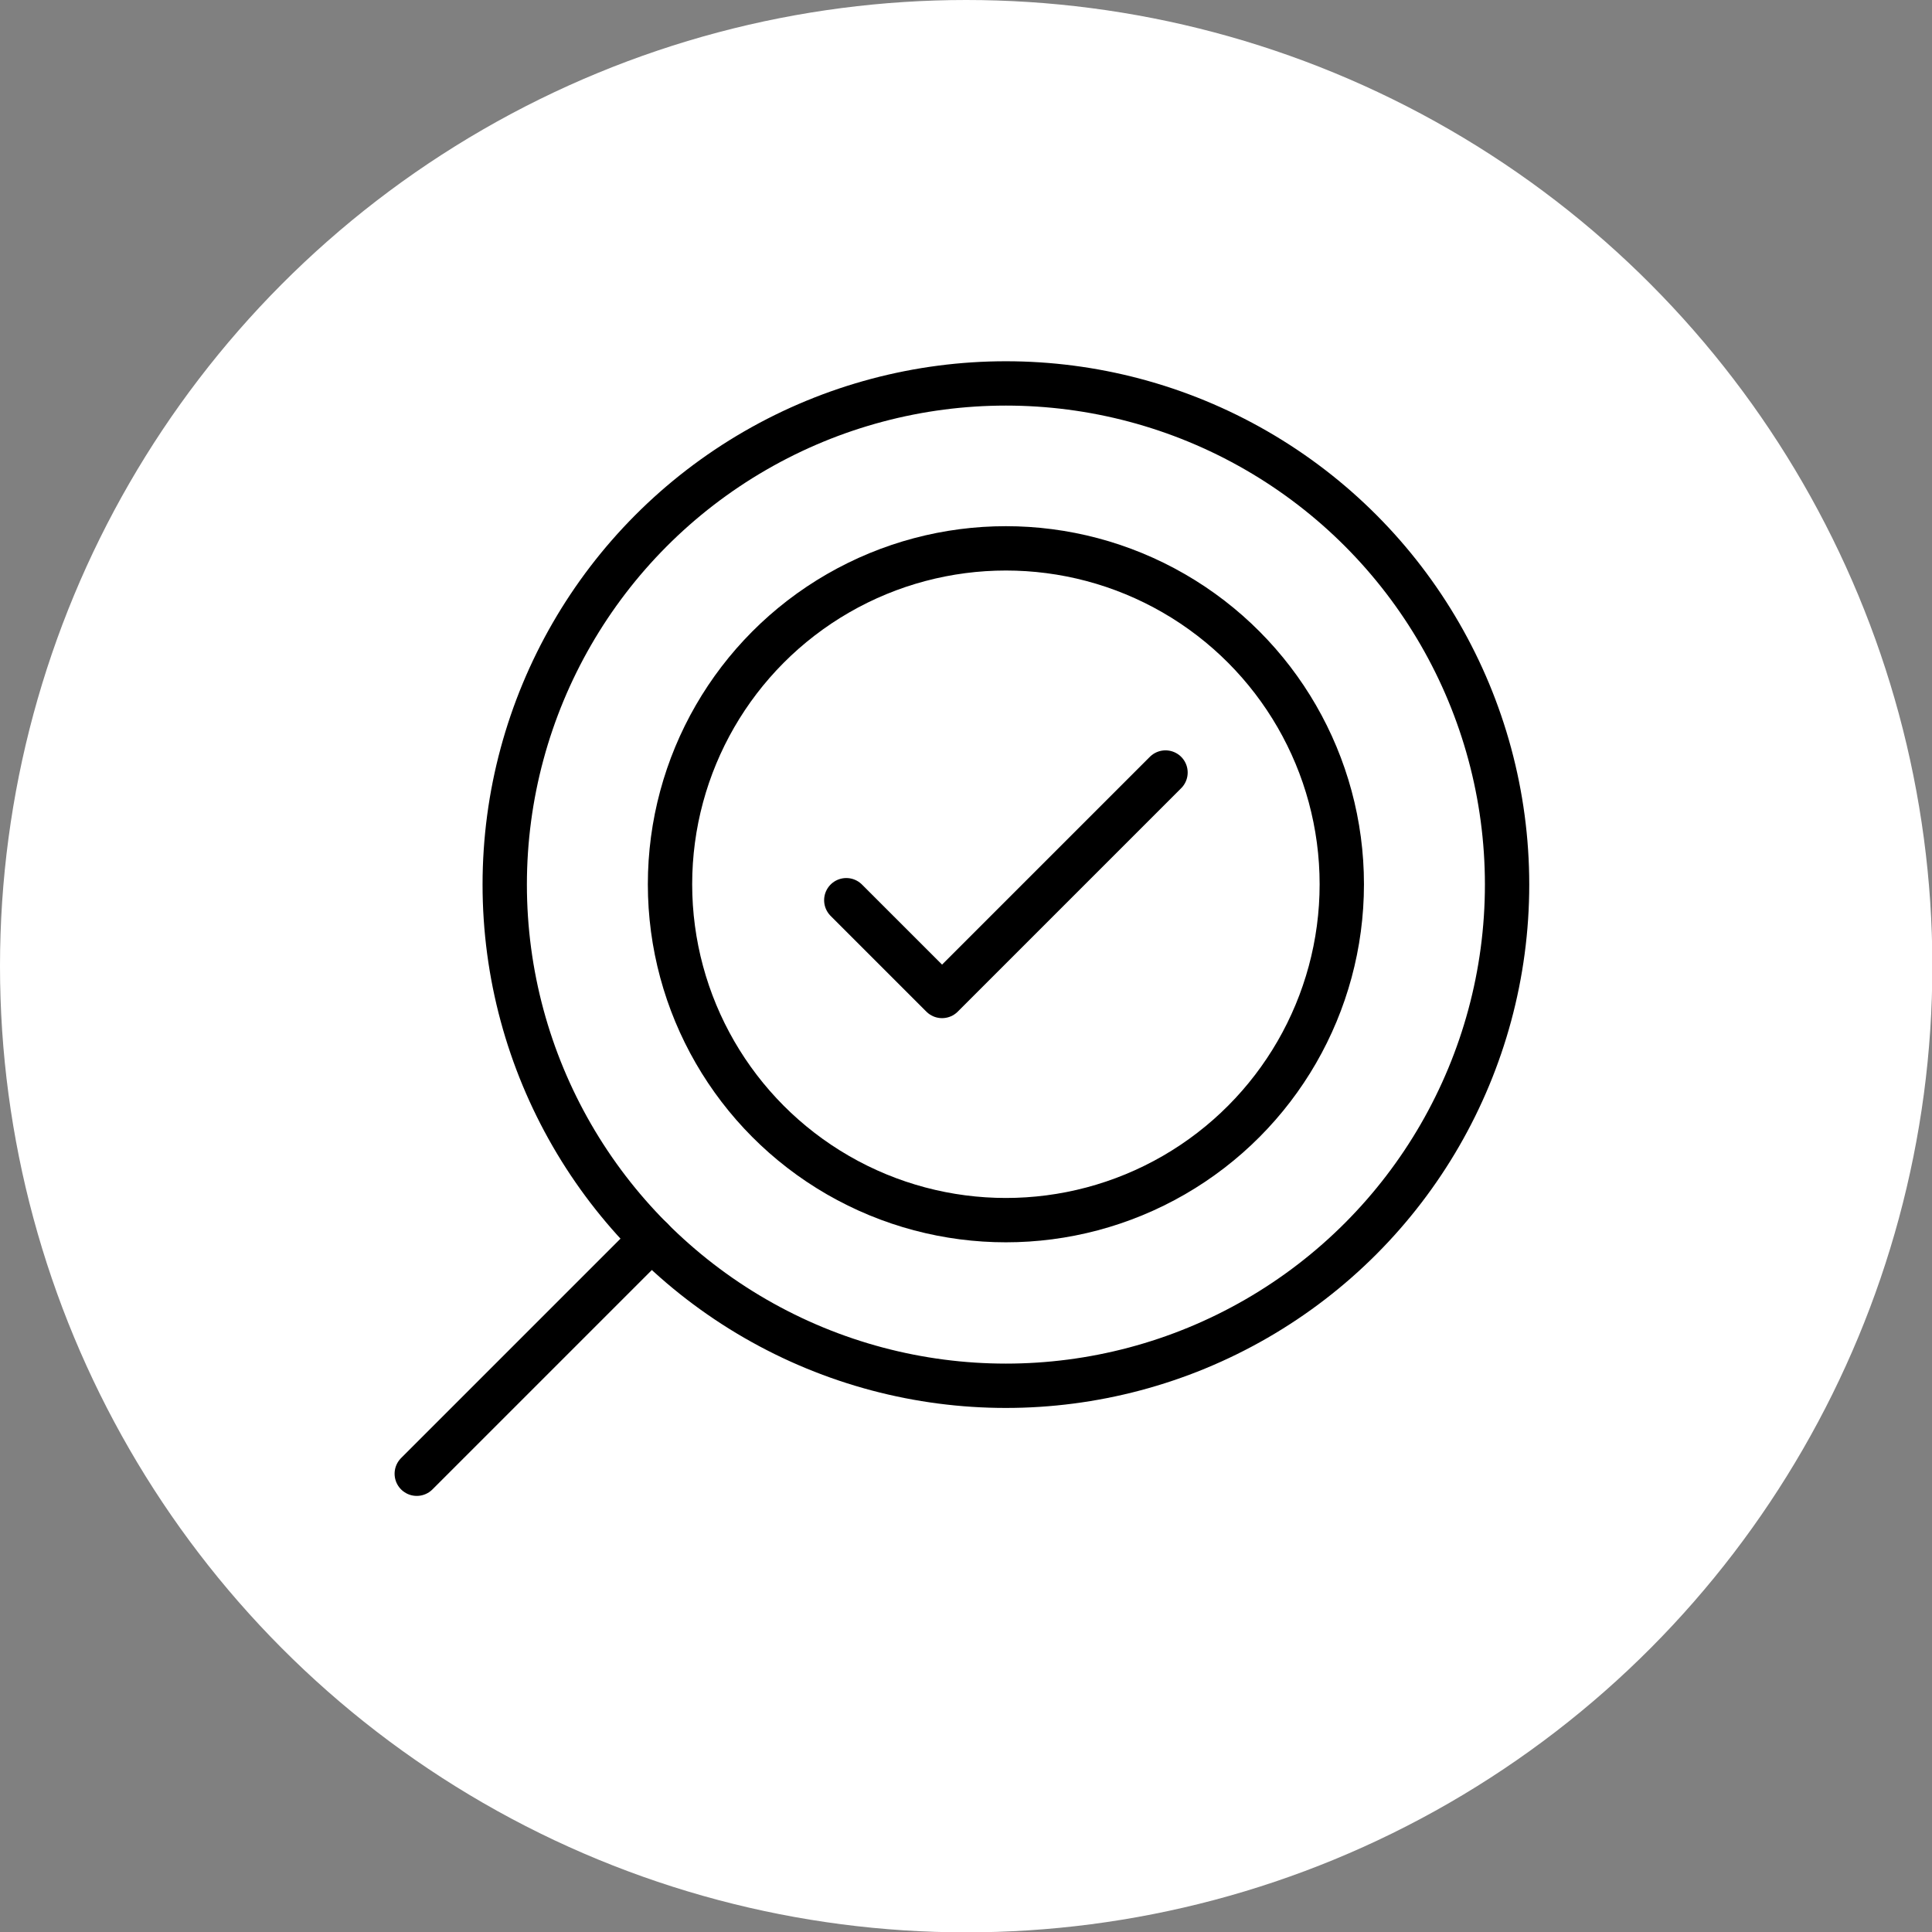
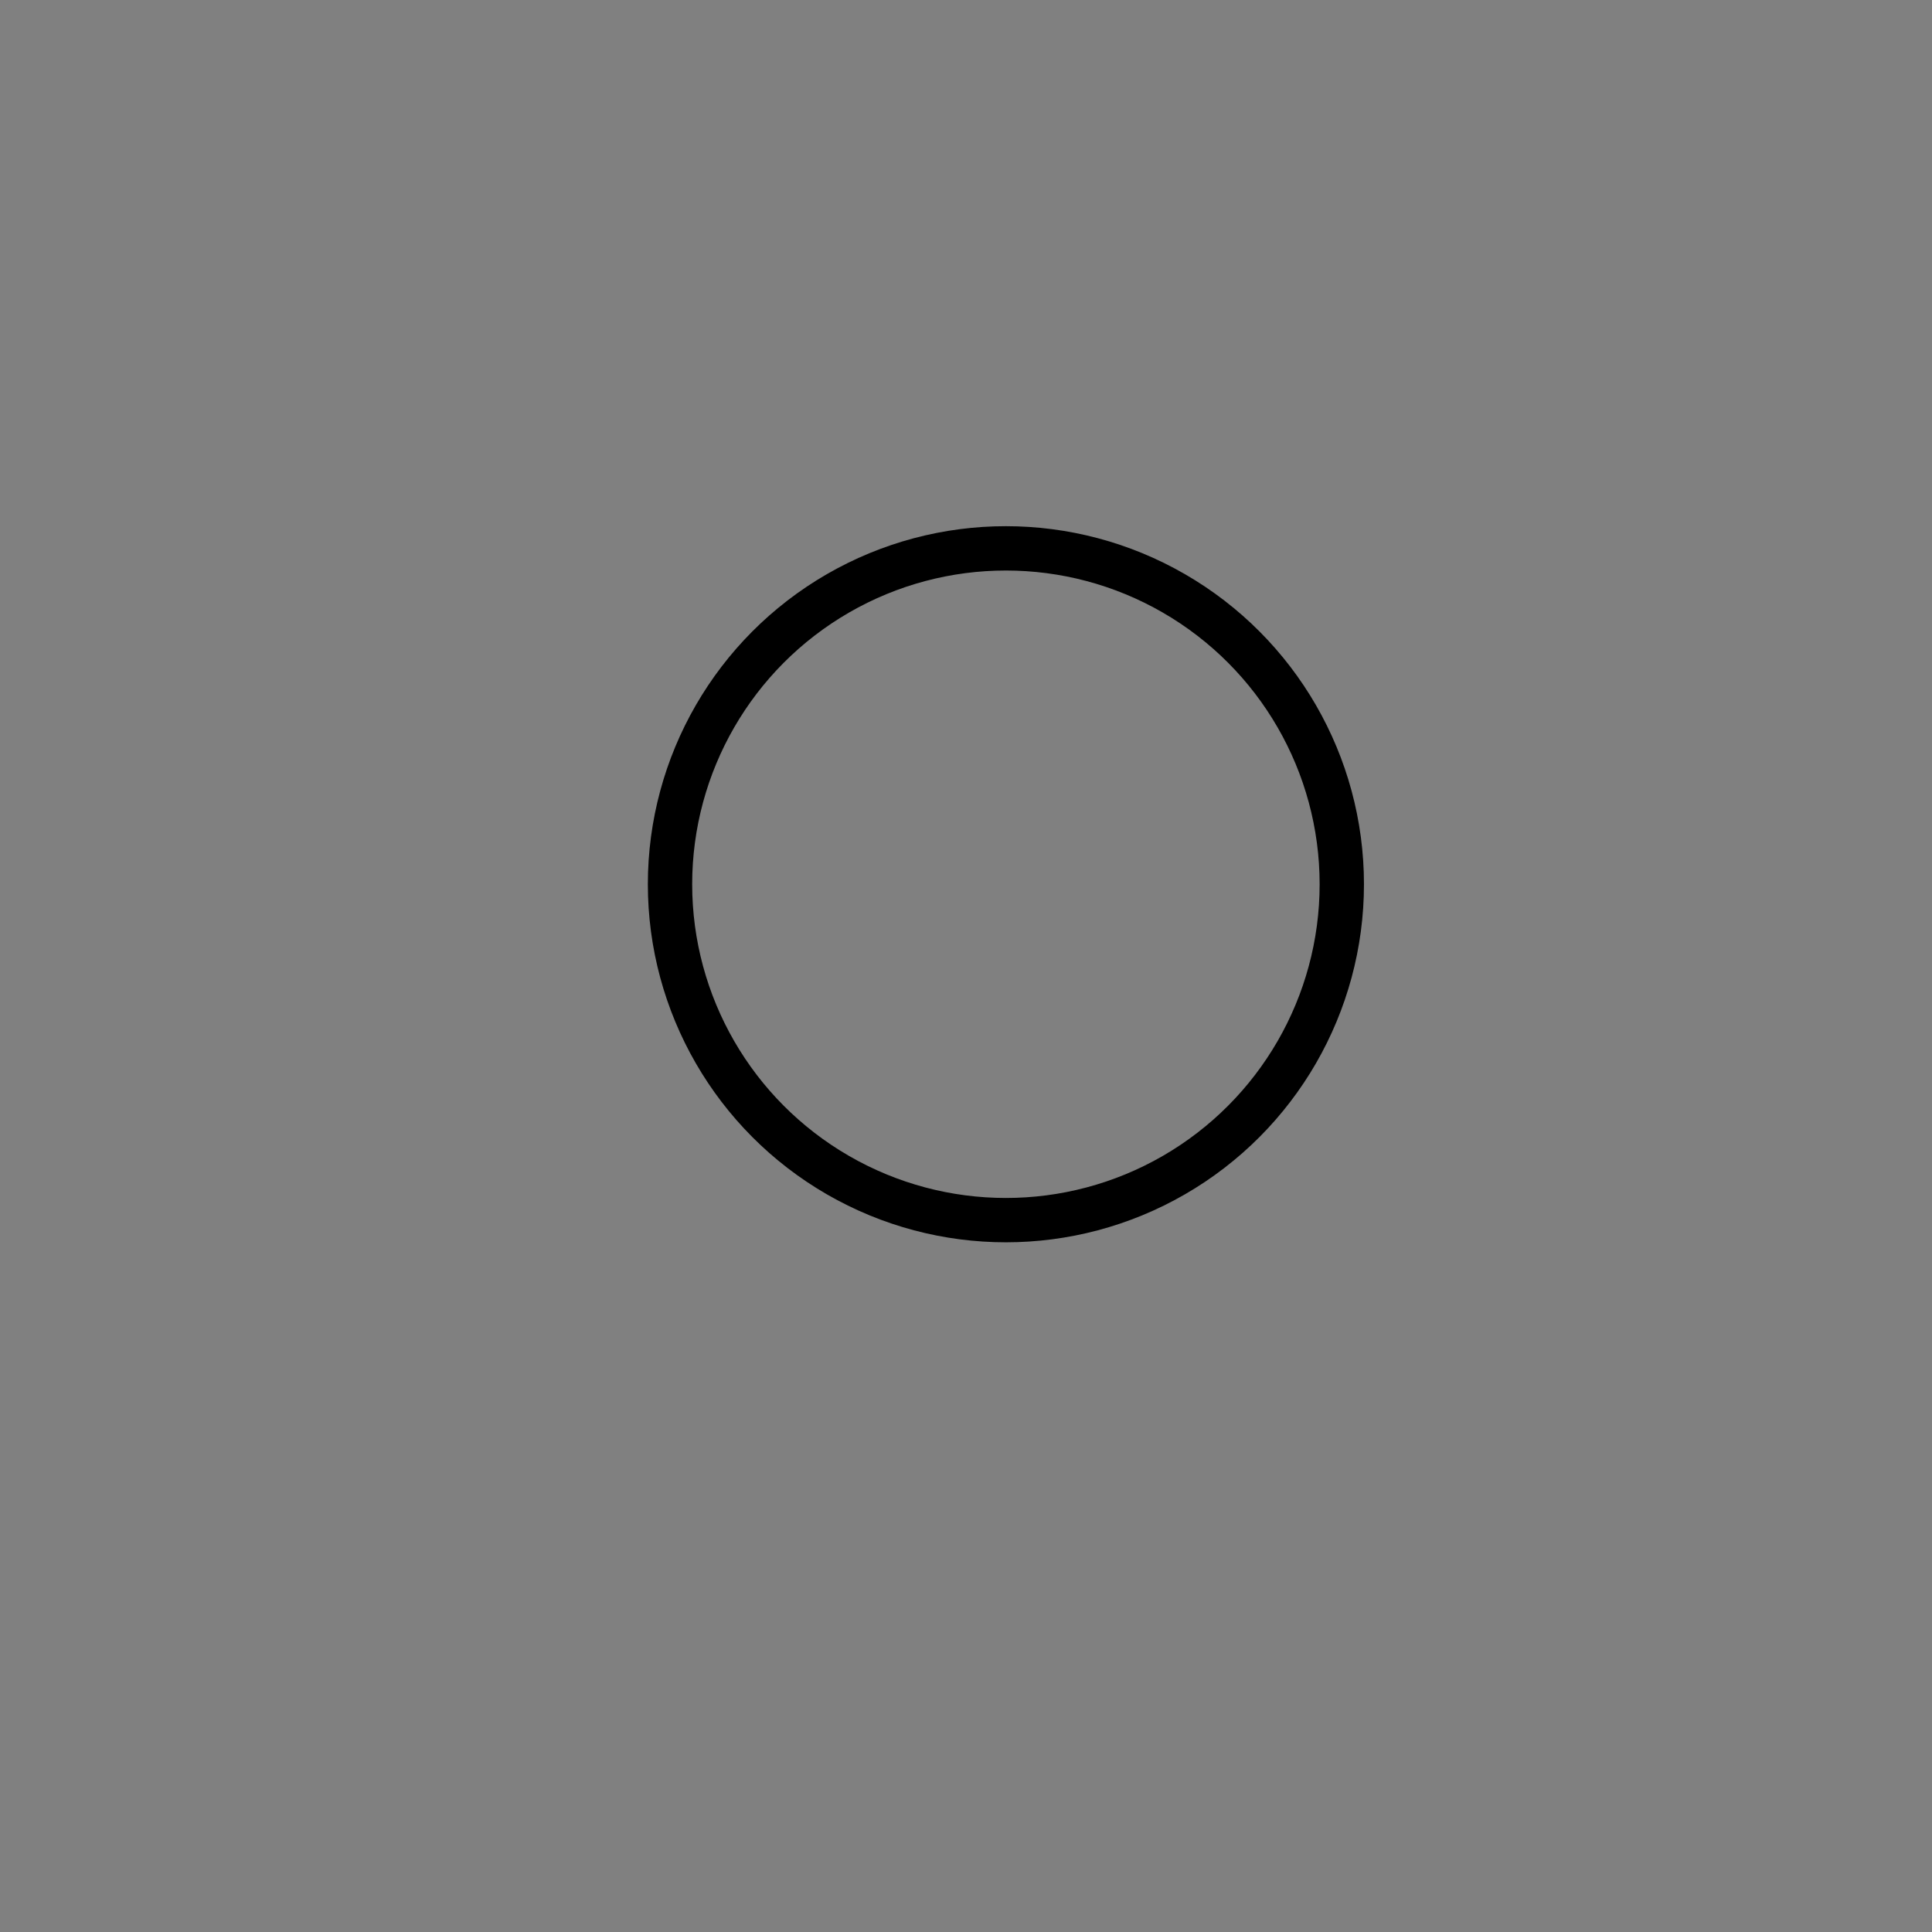
<svg xmlns="http://www.w3.org/2000/svg" id="b" viewBox="0 0 54.47 54.47">
  <rect x="0" y="0" width="54.47" height="54.47" fill="#808080" stroke="none" />
  <defs>
    <style>.f{fill:#fff;}.g{fill:none;stroke:#000;stroke-linecap:round;stroke-linejoin:round;stroke-width:1.25px;}</style>
  </defs>
  <g id="c">
-     <circle class="f" cx="27.24" cy="27.24" r="27.24" />
-     <circle class="g" cx="28.36" cy="24.94" r="14.13" />
    <circle class="g" cx="28.36" cy="24.93" r="9.47" />
-     <line class="g" x1="11.75" y1="41.55" x2="18.37" y2="34.93" />
    <g id="d">
-       <path id="e" class="g" d="M23.86,25.38l2.7,2.7,6.3-6.3" />
-     </g>
+       </g>
  </g>
</svg>